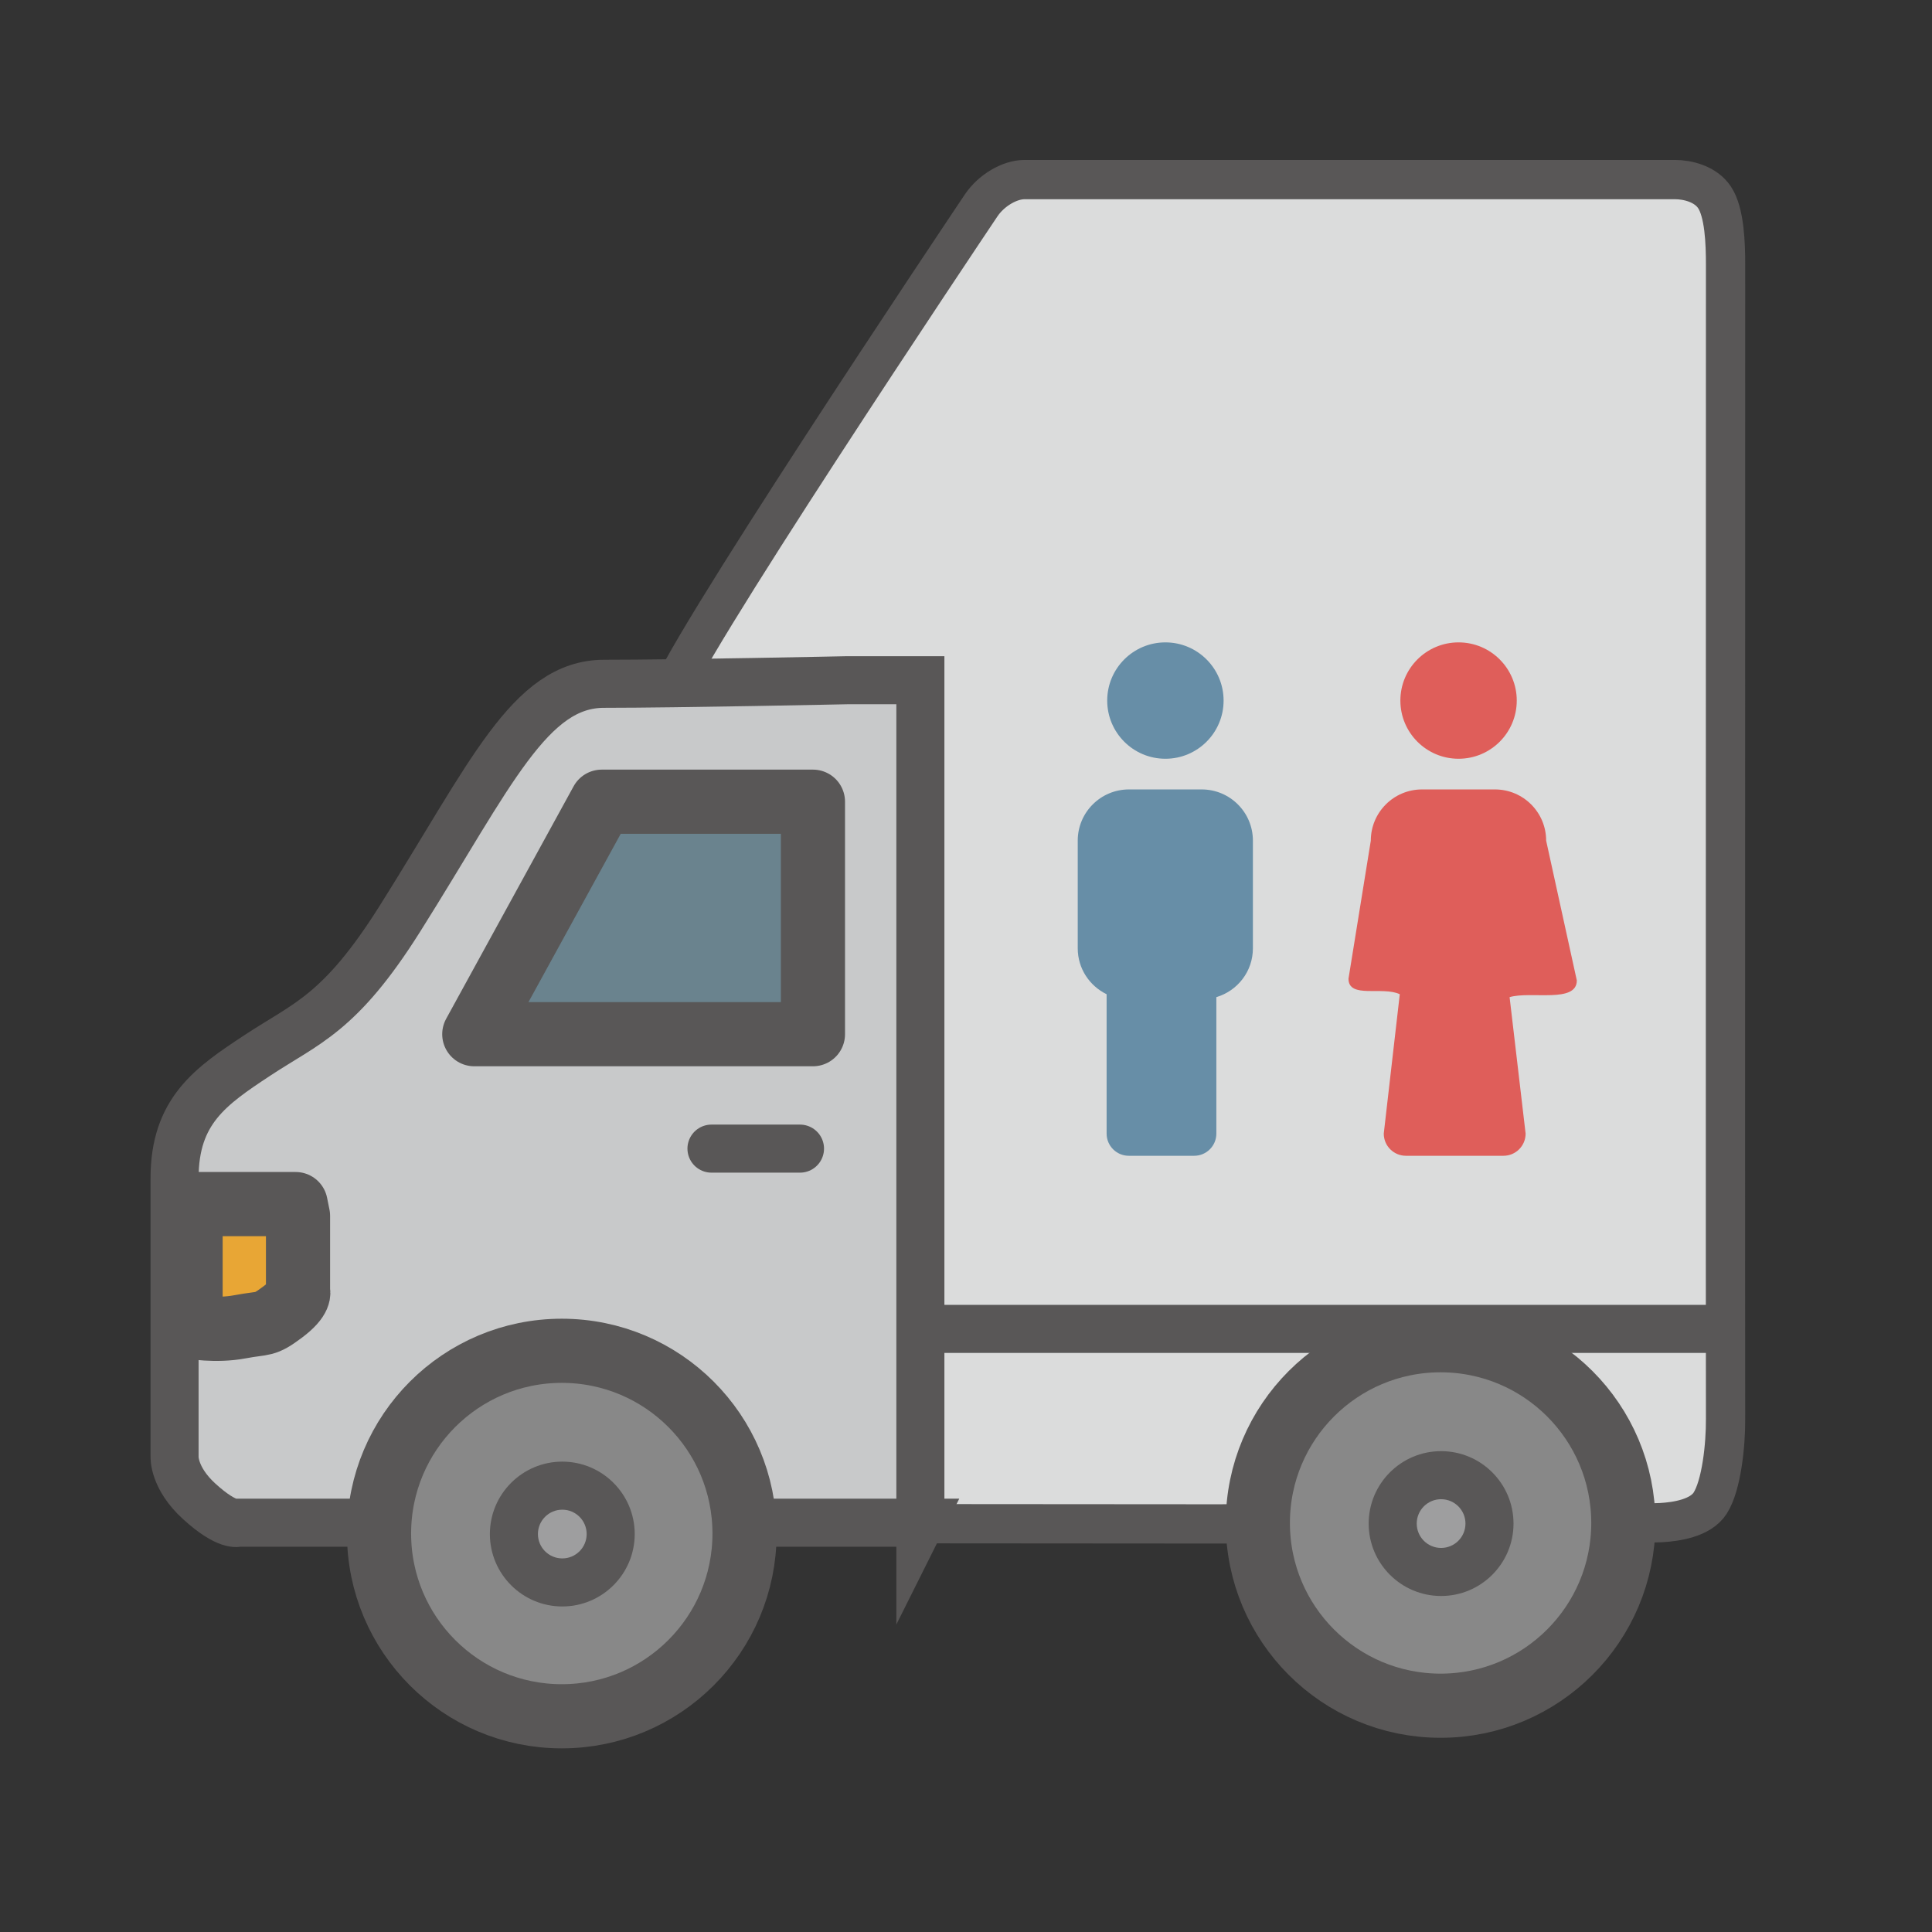
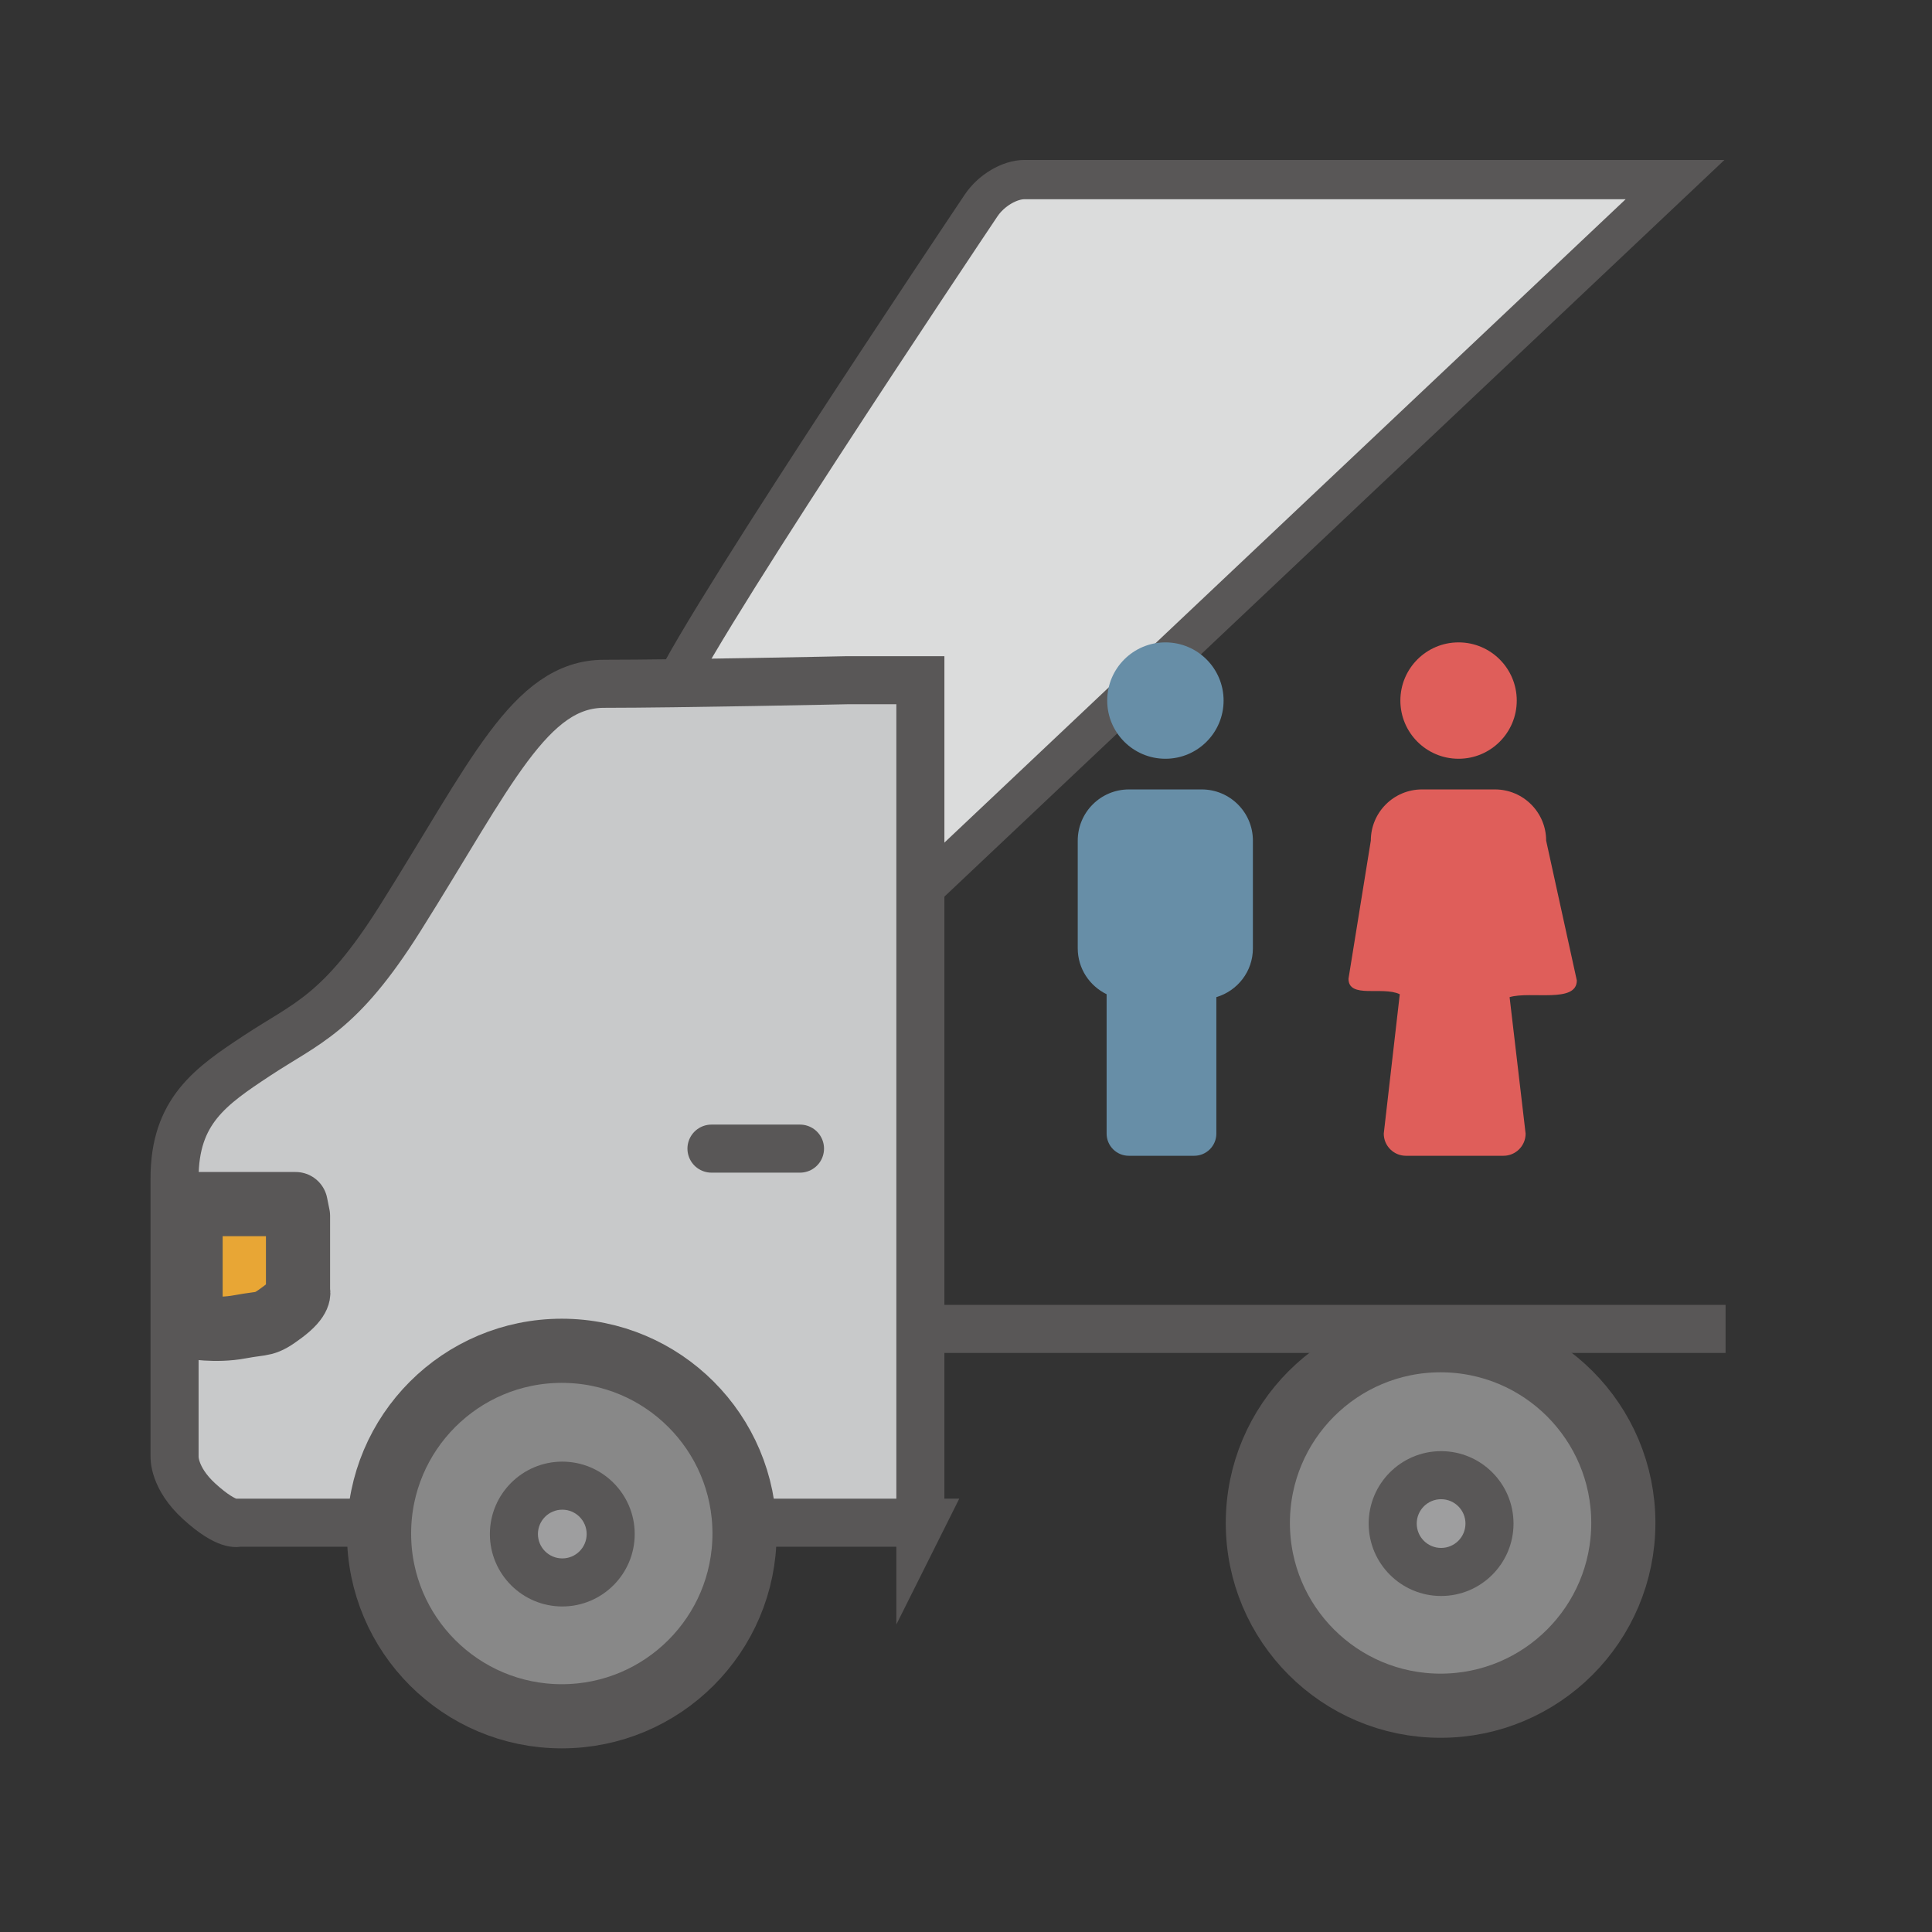
<svg xmlns="http://www.w3.org/2000/svg" id="_レイヤー_1" data-name="レイヤー_1" version="1.1" viewBox="0 0 226.77 226.77">
  <rect x="0" y="0" width="226.77" height="226.77" fill="#333333" stroke="none" />
  <defs>
    <style>
      .st0 {
        fill: #595757;
      }

      .st1, .st2, .st3, .st4, .st5, .st6, .st7, .st8, .st9, .st10, .st11, .st12 {
        stroke: #595757;
      }

      .st1, .st3, .st4, .st5 {
        stroke-miterlimit: 10;
      }

      .st1, .st4, .st12 {
        stroke-width: 5.64px;
      }

      .st1, .st8, .st12 {
        fill: none;
      }

      .st2 {
        fill: #eeeeef;
        stroke-width: 4.05px;
      }

      .st2, .st6, .st7, .st8, .st9, .st10, .st11, .st12 {
        stroke-linecap: round;
        stroke-linejoin: round;
      }

      .st3 {
        fill: #da584b;
      }

      .st3, .st7, .st8, .st11 {
        stroke-width: 4px;
      }

      .st4 {
        fill: #c8c9ca;
      }

      .st13 {
        fill: #678ea7;
      }

      .st5 {
        fill: #dbdcdc;
        stroke-width: 4.61px;
      }

      .st6 {
        fill: #6a838e;
      }

      .st6, .st9, .st10 {
        stroke-width: 7.53px;
      }

      .st7 {
        fill: #85b6cd;
      }

      .st9 {
        fill: #e8a635;
      }

      .st10 {
        fill: #888;
      }

      .st14 {
        fill: #9e9e9f;
      }

      .st15 {
        fill: #df5e5a;
      }

      .st11 {
        fill: #b4b4b5;
      }
    </style>
  </defs>
  <g>
-     <path class="st5" d="M29.68,178.73s48.82-66.73,48.82-96.57c0-3.32,35.07-55.68,36.65-58.03,1.21-1.81,3.38-3.05,5.09-3.05h76.37c1.48,0,3.58.51,4.63,2.08,1.18,1.76,1.3,5.4,1.3,7.89,0,27.63-.03,131.19,0,135.49.02,3.1-.48,7.8-1.8,9.88-1.13,1.79-4.03,2.2-5.79,2.3-5.64.34-165.26,0-165.26,0Z" />
+     <path class="st5" d="M29.68,178.73s48.82-66.73,48.82-96.57c0-3.32,35.07-55.68,36.65-58.03,1.21-1.81,3.38-3.05,5.09-3.05h76.37Z" />
    <path class="st4" d="M108.03,178.73H27.97s-1.24.54-4.57-2.49c-3.05-2.77-2.91-5.26-2.91-5.26v-32.69c0-7.89,4.22-10.79,9.7-14.4,5.78-3.82,9.7-4.85,16.76-16.07,10.66-16.93,15.24-27.56,23.96-27.56s28.56-.42,28.56-.42h8.56v98.89Z" />
    <line class="st1" x1="107.75" y1="155.98" x2="202.54" y2="155.98" />
-     <polygon class="st6" points="55.67 121.39 95.42 121.39 95.42 94.1 70.63 94.1 55.67 121.39" />
    <line class="st12" x1="83.51" y1="134.82" x2="93.9" y2="134.82" />
    <path class="st9" d="M34.98,142.72v8.86s.42.76-1.8,2.42-2.08,1.18-4.99,1.73c-2.91.55-5.82,0-5.82,0v-14.4s12.33,0,12.33,0l.28,1.39Z" />
    <g>
      <circle class="st10" cx="65.94" cy="180" r="21.45" />
      <g>
        <circle class="st14" cx="66" cy="180.06" r="5.68" />
        <path class="st0" d="M66,177.2c1.58,0,2.86,1.28,2.86,2.86s-1.28,2.86-2.86,2.86-2.86-1.28-2.86-2.86,1.28-2.86,2.86-2.86M66,171.56c-4.69,0-8.5,3.81-8.5,8.5s3.81,8.5,8.5,8.5,8.5-3.81,8.5-8.5-3.81-8.5-8.5-8.5h0Z" />
      </g>
    </g>
    <g>
      <circle class="st10" cx="169.09" cy="178.76" r="21.45" />
      <g>
        <circle class="st14" cx="169.15" cy="178.82" r="5.68" />
        <path class="st0" d="M169.15,175.97c1.58,0,2.86,1.28,2.86,2.86s-1.28,2.86-2.86,2.86-2.86-1.28-2.86-2.86,1.28-2.86,2.86-2.86M169.15,170.33c-4.69,0-8.5,3.81-8.5,8.5s3.81,8.5,8.5,8.5,8.5-3.81,8.5-8.5-3.81-8.5-8.5-8.5h0Z" />
      </g>
    </g>
    <circle class="st13" cx="136.79" cy="82.23" r="6.83" />
    <circle class="st15" cx="171.2" cy="82.23" r="6.83" />
    <path class="st13" d="M141.07,92.66h-8.56c-3.32,0-6.01,2.69-6.01,6.01v12.64c0,2.38,1.39,4.41,3.39,5.39v16.36c0,1.44,1.17,2.6,2.6,2.6h7.68c1.44,0,2.6-1.17,2.6-2.6v-16.02c2.48-.74,4.29-3.01,4.29-5.73v-12.64c0-3.32-2.69-6.01-6.01-6.01Z" />
    <path class="st15" d="M175.47,92.66h-8.56c-3.32,0-6.01,2.69-6.01,6.01l-2.62,16.21c0,2.38,4.01.85,6.02,1.82l-1.88,16.36c0,1.44,1.17,2.6,2.6,2.6h11.45c1.44,0,2.6-1.17,2.6-2.6l-1.88-16.02c2.48-.74,7.89.76,7.89-1.96l-3.6-16.41c0-3.32-2.69-6.01-6.01-6.01Z" />
  </g>
  <g>
    <rect class="st2" x="458.27" y="121.17" width="79.8" height="54.77" rx="19.77" ry="19.77" />
    <line class="st8" x1="498.17" y1="102.47" x2="498.17" y2="120.29" />
    <line class="st8" x1="457.61" y1="100.41" x2="538.74" y2="100.41" />
    <path class="st7" d="M466.15,131.48h68.76s2.12,2.09,2.31,3.69.86,17.66.86,17.66h-79.8s.27-12.36.25-15.01,2.92-5.89,2.92-5.89l4.71-.44Z" />
-     <path class="st3" d="M458.27,156.05c0,.08,0,.16,0,.25.1,1.27,1.15,11.7,7.89,15.69l3.16,2.37c.5.3,4.33,1.88,4.92,1.87l49.72-.28c.7,0,3.92-1.46,4.47-1.88,1.86-1.4,3.6-3.46,4.63-4.75,1.32-1.66,4.32-7.45,4.58-9.1.12-.78.22-2.45.29-4.01.08-1.84-1.39-3.37-3.23-3.37h-73.23c-1.78,0-3.23,1.45-3.23,3.23h0Z" />
    <line class="st8" x1="481.31" y1="131.48" x2="481.31" y2="152.82" />
    <line class="st8" x1="517.53" y1="131.48" x2="517.53" y2="152.82" />
    <rect class="st11" x="487.2" y="94.59" width="21.94" height="11.63" rx="4.27" ry="4.27" />
  </g>
</svg>